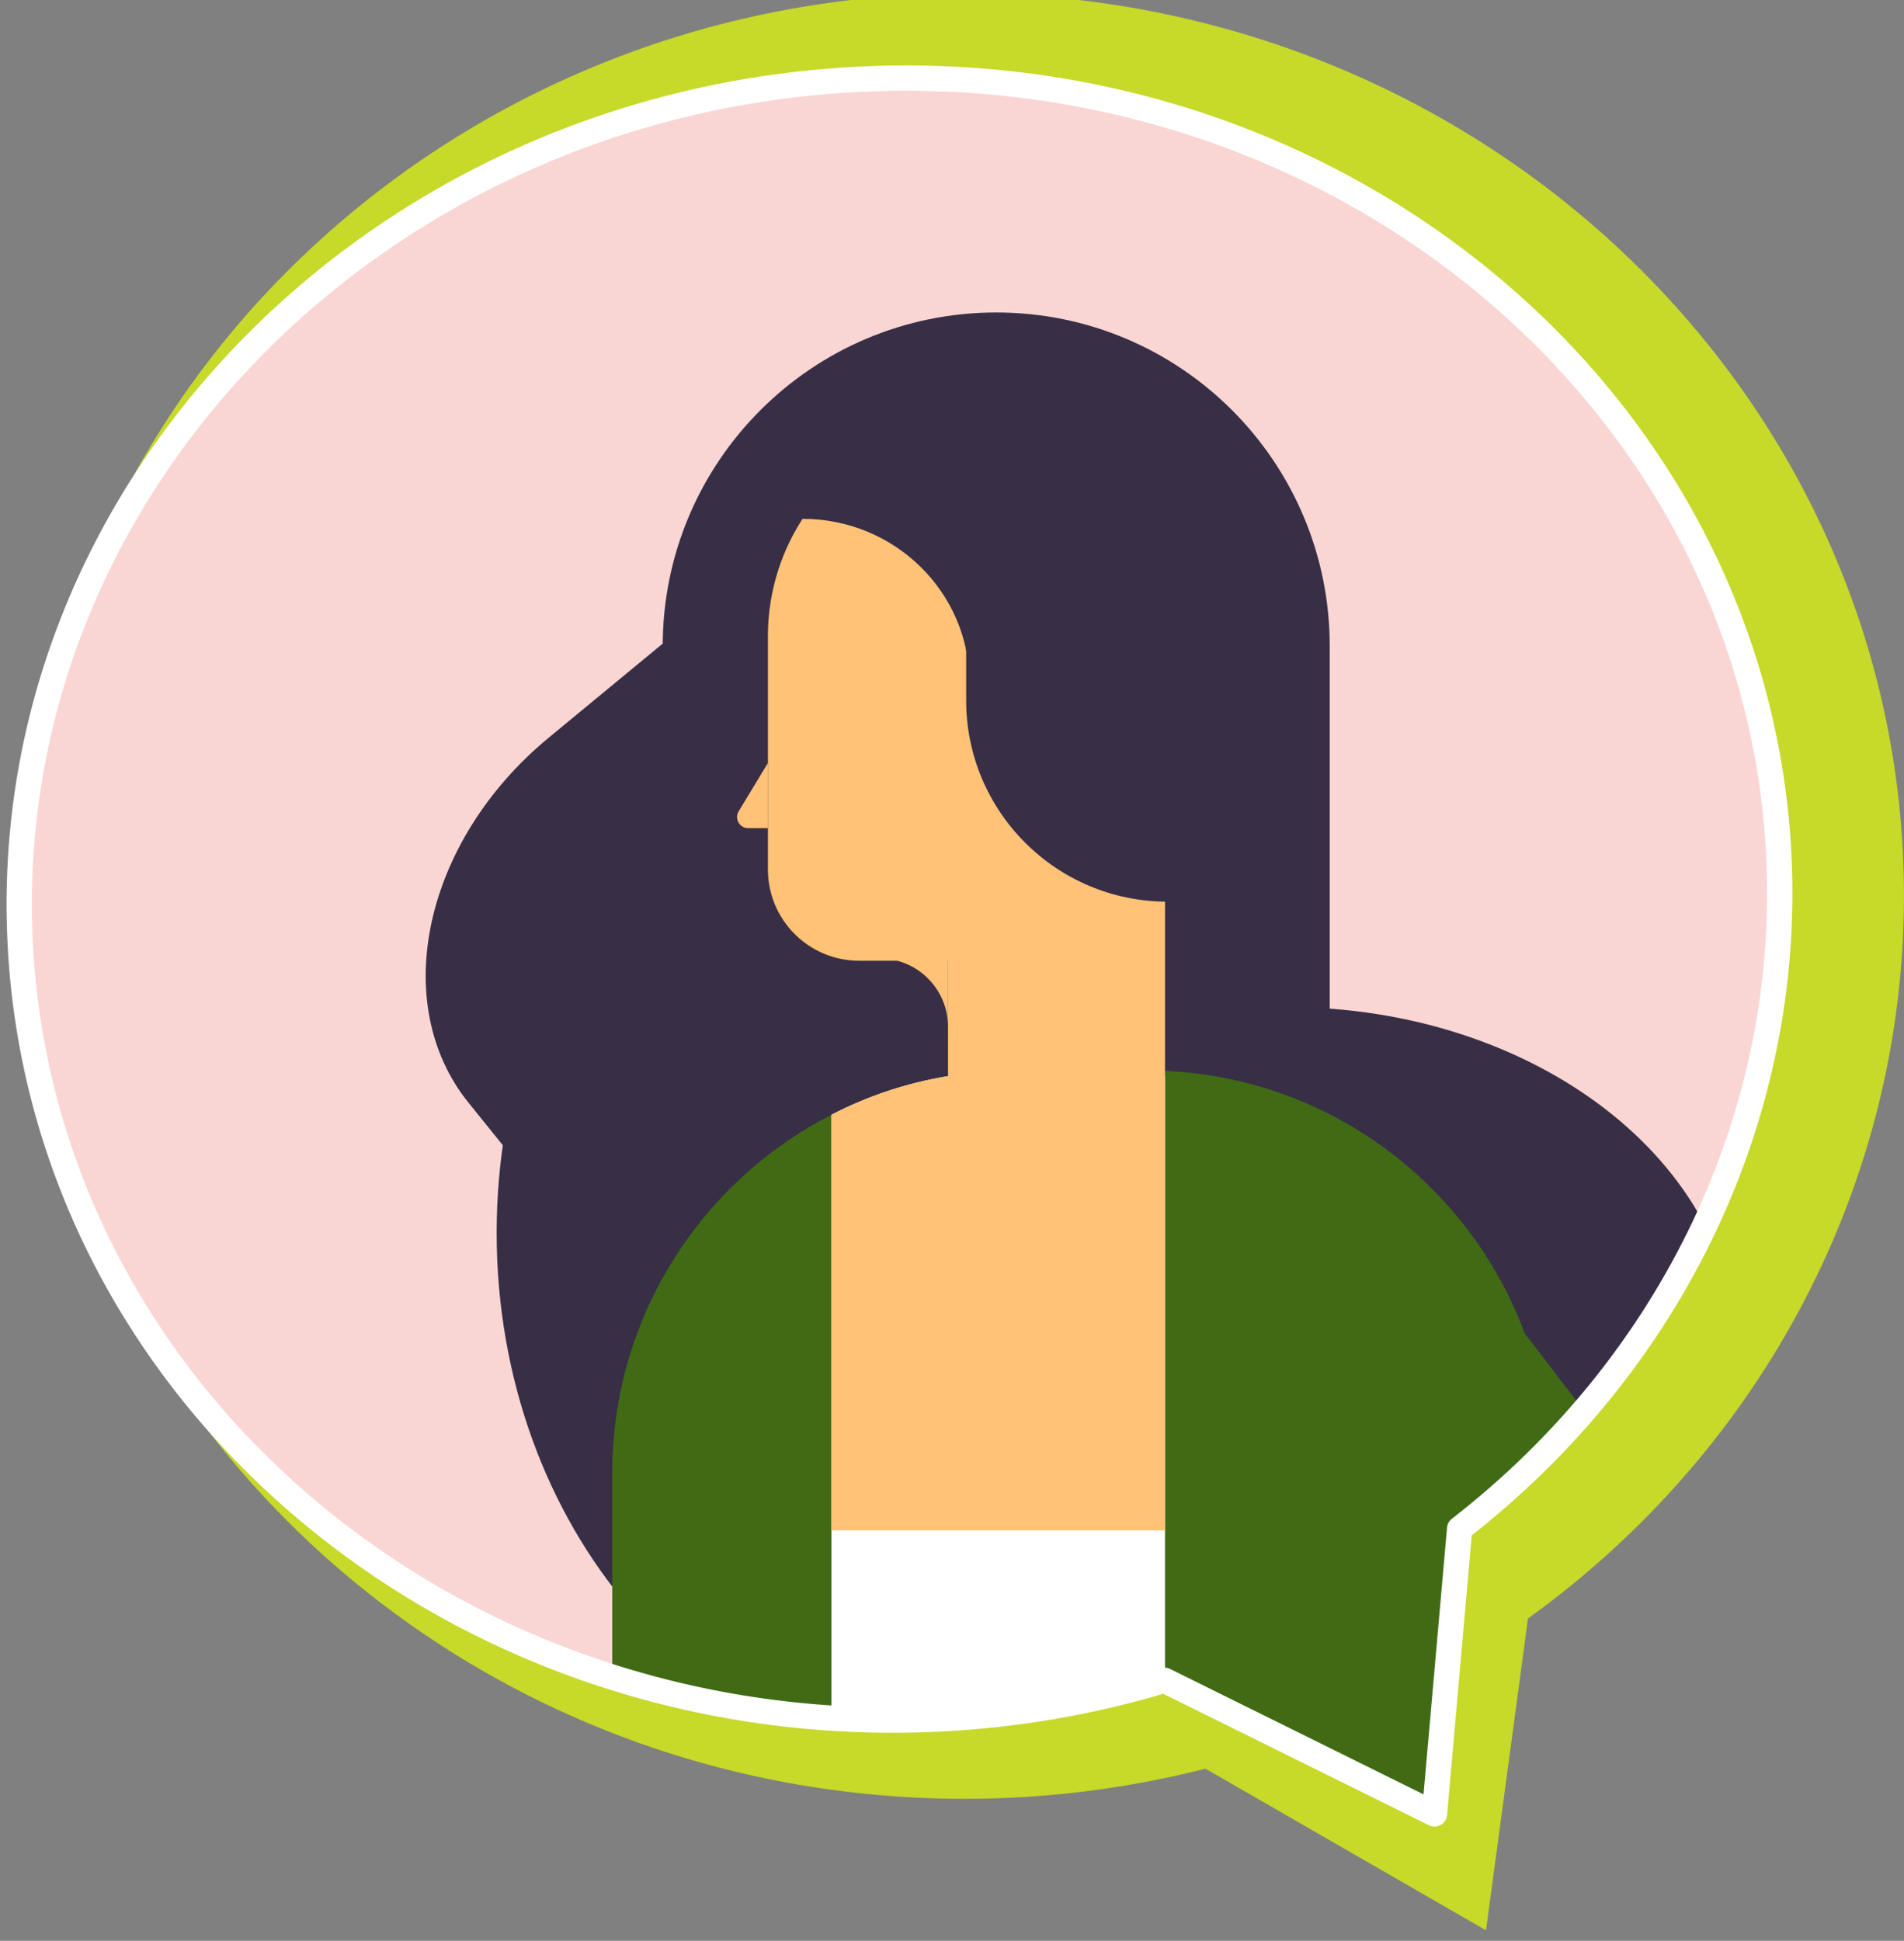
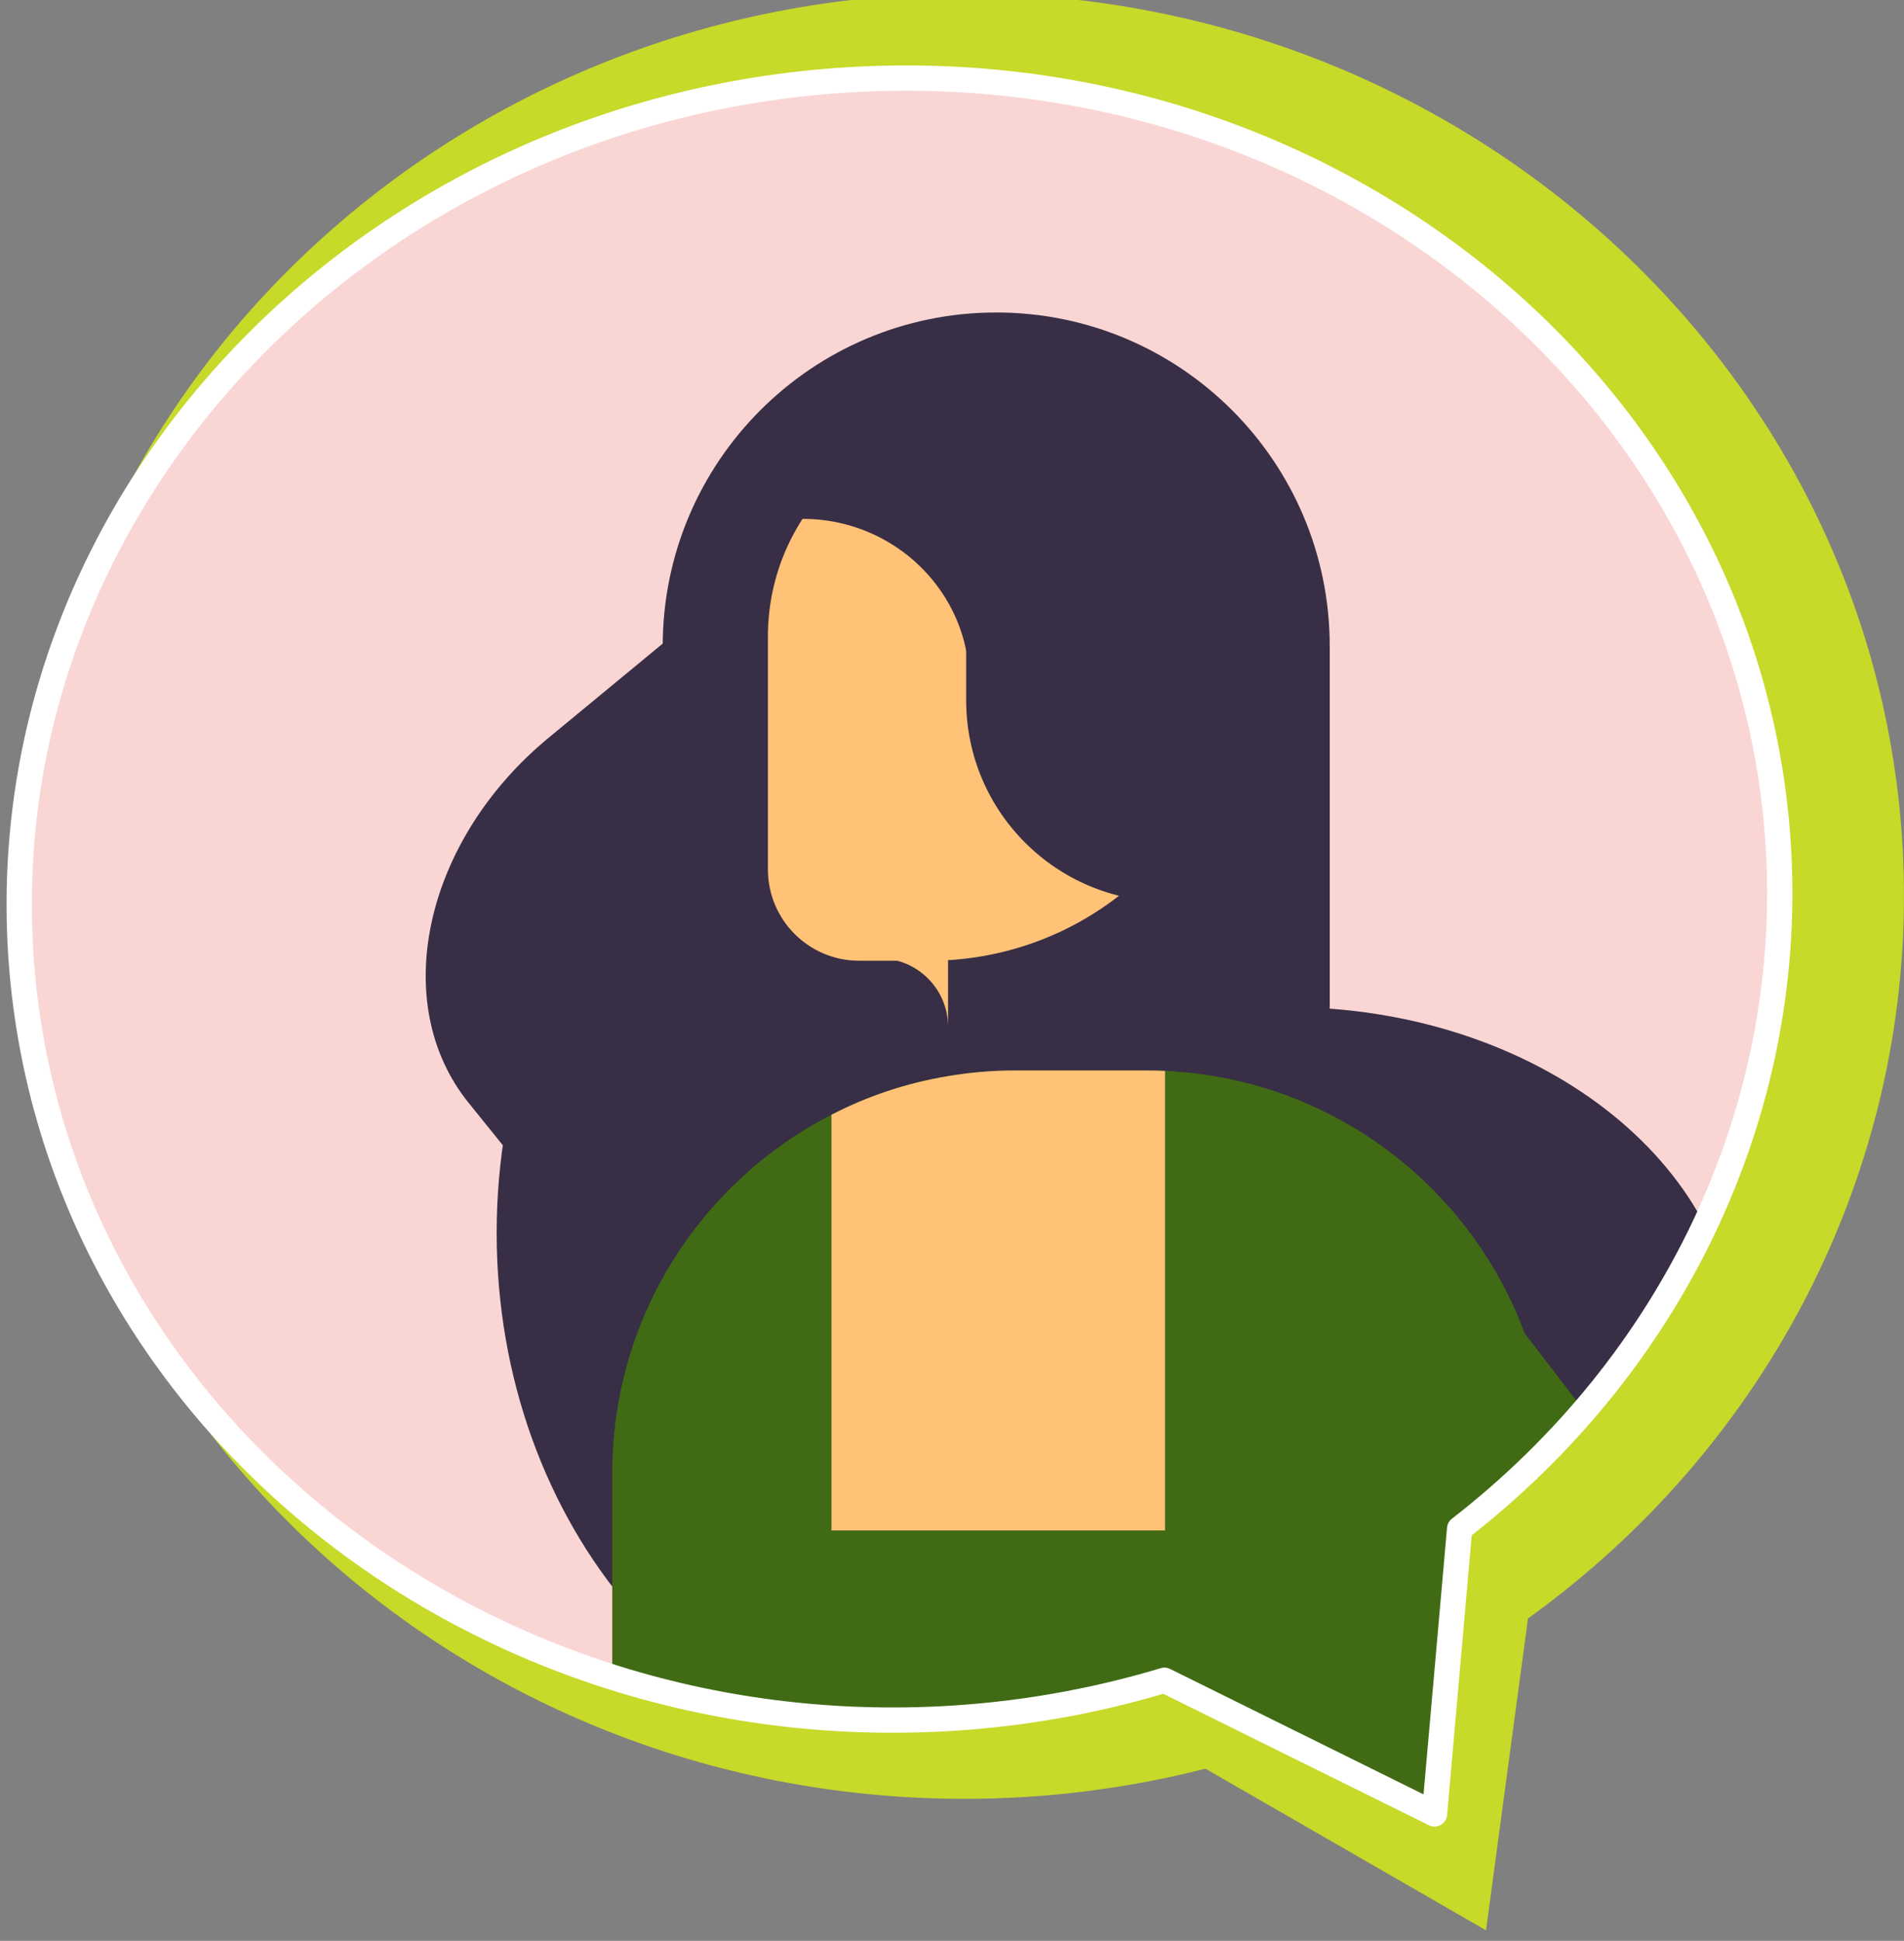
<svg xmlns="http://www.w3.org/2000/svg" width="100%" height="100%" viewBox="0 0 314 320" version="1.1" xml:space="preserve" style="fill-rule:evenodd;clip-rule:evenodd;stroke-linecap:round;stroke-linejoin:round;stroke-miterlimit:1.5;">
  <rect x="0" y="0" width="314" height="320" fill="#808080" stroke="none" />
  <g transform="matrix(1,0,0,1,-1445.24,-2292.15)">
    <g transform="matrix(1.067,0,0,1.1,909.108,-361.033)">
      <path d="M796.744,2546.3C796.744,2471.63 731.7,2411 651.586,2411C571.471,2411 506.428,2471.63 506.428,2546.3C506.428,2620.98 571.471,2681.61 651.586,2681.61C664.141,2681.61 676.643,2680.09 688.779,2677.09L732.147,2701.32L738.633,2654.58C775.212,2629.03 796.744,2588.91 796.744,2546.3Z" style="fill:rgb(199,217,41);" />
    </g>
    <g transform="matrix(0.999,-0.05,0.05,0.999,815.332,-70.786)">
      <path d="M796.744,2546.3C796.744,2471.63 731.7,2411 651.586,2411C571.471,2411 506.428,2471.63 506.428,2546.3C506.428,2620.98 571.471,2681.61 651.586,2681.61C664.141,2681.61 676.643,2680.09 688.779,2677.09L732.147,2701.32L738.633,2654.58C775.212,2629.03 796.744,2588.91 796.744,2546.3Z" style="fill:rgb(249,214,212);" />
      <clipPath id="_clip1">
        <path d="M796.744,2546.3C796.744,2471.63 731.7,2411 651.586,2411C571.471,2411 506.428,2471.63 506.428,2546.3C506.428,2620.98 571.471,2681.61 651.586,2681.61C664.141,2681.61 676.643,2680.09 688.779,2677.09L732.147,2701.32L738.633,2654.58C775.212,2629.03 796.744,2588.91 796.744,2546.3Z" />
      </clipPath>
      <g clip-path="url(#_clip1)">
        <g transform="matrix(0.999,0.05,-0.05,0.999,-1299.35,-564.636)">
          <g transform="matrix(1.229,0,0,1.229,611.954,2465.78)">
            <path d="M1233.3,570.03L1233.71,570.656L1230.98,577.003C1227.51,584.725 1223.56,592.795 1219.49,600.857C1211.33,616.959 1202.47,633.446 1193.64,649.239L1221.12,664.722C1232.68,649.718 1244.05,634.436 1255.06,618.852C1260.56,611.045 1265.97,603.161 1271.16,594.975C1272.46,592.919 1273.75,590.862 1275,588.744C1275.62,587.747 1276.37,586.356 1277.03,585.111C1277.73,583.828 1278.42,582.529 1279.06,581.2C1281.58,575.905 1284.25,570.239 1284.21,564.194C1283.52,559.525 1281.92,555.05 1279.92,550.497L1276.64,543.679C1276.02,542.496 1275.63,541.669 1275.2,540.773L1273.89,538.098C1270.4,531.025 1266.79,524.161 1263.13,517.335C1258.19,508.152 1253.17,499.077 1248.09,490.057C1245.63,485.681 1243.15,481.314 1240.66,476.962C1225.4,450.263 1209.92,423.989 1193.96,397.568L1166.52,420.209C1149.81,434.015 1145.06,455.836 1155.82,469.139C1171.33,488.333 1186.73,507.634 1201.67,526.99C1201.86,527.237 1202.05,527.493 1202.24,527.74C1209.5,537.163 1216.66,546.616 1223.43,555.962C1226.91,560.747 1230.3,565.531 1233.3,570.03Z" style="fill:rgb(56,46,70);fill-rule:nonzero;" />
          </g>
          <g transform="matrix(1.229,0,0,1.229,611.954,2465.78)">
-             <path d="M1193.64,649.239L1221.12,664.722C1232.68,649.718 1244.05,634.436 1255.06,618.852C1260.56,611.045 1265.97,603.161 1271.16,594.975C1272.46,592.919 1273.75,590.862 1275,588.744C1275.62,587.747 1276.37,586.356 1277.03,585.111C1277.73,583.828 1278.42,582.529 1279.06,581.2C1281.58,575.905 1284.25,570.239 1284.21,564.194C1283.52,559.525 1281.92,555.05 1279.92,550.497L1276.64,543.679C1276.02,542.496 1275.63,541.669 1275.2,540.773L1273.89,538.098C1270.4,531.025 1266.79,524.161 1263.13,517.335C1258.19,508.152 1253.17,499.077 1248.09,490.057L1202.24,527.74C1209.5,537.163 1216.66,546.616 1223.43,555.962C1226.91,560.747 1230.3,565.531 1233.3,570.03L1233.71,570.656L1230.98,577.003C1227.51,584.725 1223.56,592.795 1219.49,600.857C1211.33,616.959 1202.47,633.446 1193.64,649.239Z" style="fill:rgb(242,146,138);fill-rule:nonzero;" />
+             <path d="M1193.64,649.239L1221.12,664.722C1232.68,649.718 1244.05,634.436 1255.06,618.852C1260.56,611.045 1265.97,603.161 1271.16,594.975C1272.46,592.919 1273.75,590.862 1275,588.744C1275.62,587.747 1276.37,586.356 1277.03,585.111C1277.73,583.828 1278.42,582.529 1279.06,581.2C1281.58,575.905 1284.25,570.239 1284.21,564.194C1283.52,559.525 1281.92,555.05 1279.92,550.497L1276.64,543.679L1273.89,538.098C1270.4,531.025 1266.79,524.161 1263.13,517.335C1258.19,508.152 1253.17,499.077 1248.09,490.057L1202.24,527.74C1209.5,537.163 1216.66,546.616 1223.43,555.962C1226.91,560.747 1230.3,565.531 1233.3,570.03L1233.71,570.656L1230.98,577.003C1227.51,584.725 1223.56,592.795 1219.49,600.857C1211.33,616.959 1202.47,633.446 1193.64,649.239Z" style="fill:rgb(242,146,138);fill-rule:nonzero;" />
          </g>
          <g transform="matrix(1.229,0,0,1.229,611.954,2465.78)">
            <path d="M1271.31,460.119L1181.85,460.119L1181.85,407.89C1181.85,383.186 1201.88,363.159 1226.58,363.159C1251.29,363.159 1271.31,383.186 1271.31,407.89L1271.31,460.119Z" style="fill:rgb(56,46,70);fill-rule:nonzero;" />
          </g>
          <g transform="matrix(1.229,0,0,1.229,611.954,2465.78)">
            <path d="M1260.04,486.578C1260.04,525.769 1253.55,557.539 1220.12,557.539C1186.69,557.539 1159.58,525.769 1159.58,486.578C1159.58,447.388 1186.69,415.618 1220.12,415.618C1253.55,415.618 1260.04,447.388 1260.04,486.578Z" style="fill:rgb(56,46,70);fill-rule:nonzero;" />
          </g>
          <g transform="matrix(1.229,0,0,1.229,611.954,2465.78)">
            <path d="M1111.09,523.14L1095.89,539.074L1209.37,647.348L1237.95,617.394L1111.09,523.14Z" style="fill:rgb(242,146,138);fill-rule:nonzero;" />
          </g>
          <g transform="matrix(1.229,0,0,1.229,611.954,2465.78)">
            <path d="M1082.68,518.196C1080.52,530.624 1088.85,542.448 1101.28,544.606C1104.62,545.186 1107.8,542.947 1108.38,539.604L1111.23,523.153L1082.68,518.196Z" style="fill:rgb(255,194,119);fill-rule:nonzero;" />
          </g>
          <g transform="matrix(1.229,0,0,1.229,611.954,2465.78)">
            <path d="M1326.01,503.023C1326.01,528.832 1298.91,549.754 1265.48,549.754C1232.04,549.754 1204.94,528.832 1204.94,503.023C1204.94,477.214 1232.04,456.292 1265.48,456.292C1298.91,456.292 1326.01,477.214 1326.01,503.023Z" style="fill:rgb(56,46,70);fill-rule:nonzero;" />
          </g>
          <g transform="matrix(1.229,0,0,1.229,611.954,2465.78)">
            <path d="M1210.94,449.775C1216.01,449.775 1220.12,453.885 1220.12,458.954L1220.12,449.775L1208.49,449.775L1210.94,449.775Z" style="fill:rgb(255,194,119);fill-rule:nonzero;" />
          </g>
          <g transform="matrix(1.229,0,0,1.229,611.954,2465.78)">
            <path d="M1175.08,518.812C1175.08,497.848 1187.02,479.674 1204.48,470.738C1209.29,468.246 1214.52,466.485 1220.05,465.567C1222.99,465.061 1226,464.798 1229.1,464.798L1246.8,464.798C1247.61,464.798 1248.43,464.817 1249.22,464.855C1277.92,466.129 1300.81,489.791 1300.81,518.812L1300.81,709.97L1175.08,709.97L1175.08,518.812Z" style="fill:rgb(64,107,20);fill-rule:nonzero;" />
          </g>
          <g transform="matrix(1.229,0,0,1.229,611.954,2465.78)">
-             <path d="M1249.22,465.567L1249.22,670.602L1204.48,670.602L1204.48,470.738C1209.29,468.246 1214.52,466.485 1220.05,465.567L1249.22,465.567Z" style="fill:white;fill-rule:nonzero;" />
-           </g>
+             </g>
          <g transform="matrix(1.229,0,0,1.229,611.954,2465.78)">
            <path d="M1249.22,464.855L1249.22,526.475L1204.48,526.475L1204.48,470.738C1209.29,468.246 1214.52,466.485 1220.05,465.567C1222.99,465.061 1226,464.798 1229.1,464.798L1246.8,464.798C1247.61,464.798 1248.43,464.817 1249.22,464.855Z" style="fill:rgb(255,194,119);fill-rule:nonzero;" />
          </g>
          <g transform="matrix(1.229,0,0,1.229,611.954,2465.78)">
            <path d="M1208.2,450.084L1217.61,450.084C1240.53,450.084 1259.1,431.507 1259.1,408.591L1259.1,406.592C1259.1,390.554 1246.1,377.552 1230.06,377.552L1225,377.552C1208.96,377.552 1195.96,390.554 1195.96,406.592L1195.96,437.842C1195.96,444.603 1201.44,450.084 1208.2,450.084Z" style="fill:rgb(255,194,119);fill-rule:nonzero;" />
          </g>
          <g transform="matrix(1.229,0,0,1.229,611.954,2465.78)">
-             <path d="M1220.12,478.955L1249.22,464.86L1249.22,435.736L1220.12,435.736L1220.12,478.955Z" style="fill:rgb(255,194,119);fill-rule:nonzero;" />
-           </g>
+             </g>
          <g transform="matrix(1.229,0,0,1.229,611.954,2465.78)">
-             <path d="M1193.31,432.307L1195.96,432.307L1195.96,423.561L1192.04,430.043C1191.43,431.037 1192.15,432.307 1193.31,432.307Z" style="fill:rgb(255,194,119);fill-rule:nonzero;" />
-           </g>
+             </g>
          <g transform="matrix(1.229,0,0,1.229,611.954,2465.78)">
            <path d="M1199.31,390.828L1200.6,390.828C1212.97,390.828 1222.99,400.668 1222.99,412.808L1254.06,412.808L1254.06,374.243L1198.89,374.243L1199.31,390.828Z" style="fill:rgb(56,46,70);fill-rule:nonzero;" />
          </g>
          <g transform="matrix(1.229,0,0,1.229,611.954,2465.78)">
            <path d="M1266.78,389.076L1222.55,389.076L1222.55,415.163C1222.55,430.073 1234.64,442.16 1249.55,442.16L1266.78,442.16L1266.78,389.076Z" style="fill:rgb(56,46,70);fill-rule:nonzero;" />
          </g>
          <g transform="matrix(1.229,0,0,1.229,611.954,2465.78)">
            <path d="M1278.67,475.933C1292.52,493.521 1306.01,511.051 1319.38,528.899C1326.05,537.819 1332.66,546.794 1339.15,555.954C1342.4,560.535 1345.61,565.154 1348.76,569.933L1349.93,571.74C1350.32,572.349 1350.68,572.91 1351.23,573.706L1354.2,578.315C1356.05,581.413 1357.6,584.495 1358.51,587.791C1359.08,592.138 1357.66,596.459 1356.32,600.494C1355.98,601.509 1355.6,602.504 1355.21,603.486C1354.84,604.446 1354.43,605.511 1354.07,606.284C1353.36,607.922 1352.62,609.518 1351.87,611.113C1348.87,617.466 1345.68,623.623 1342.42,629.736C1335.88,641.933 1329.06,653.949 1322.09,665.781L1300.93,657.094C1305.86,644.935 1310.77,632.28 1315.21,619.962C1317.42,613.797 1319.54,607.631 1321.34,601.765L1322.75,596.957L1322.39,596.543C1319.83,593.571 1316.97,590.428 1314.03,587.295C1308.18,581.014 1302.01,574.685 1295.78,568.391C1283.3,555.794 1270.5,543.275 1257.61,530.85C1248.68,522.237 1250.15,506.106 1260.94,494.679L1278.67,475.933Z" style="fill:rgb(64,107,20);fill-rule:nonzero;" />
          </g>
        </g>
      </g>
      <path d="M796.744,2546.3C796.744,2471.63 731.7,2411 651.586,2411C571.471,2411 506.428,2471.63 506.428,2546.3C506.428,2620.98 571.471,2681.61 651.586,2681.61C664.141,2681.61 676.643,2680.09 688.779,2677.09L732.147,2701.32L738.633,2654.58C775.212,2629.03 796.744,2588.91 796.744,2546.3Z" style="fill:none;stroke:white;stroke-width:4.17px;" />
    </g>
  </g>
</svg>